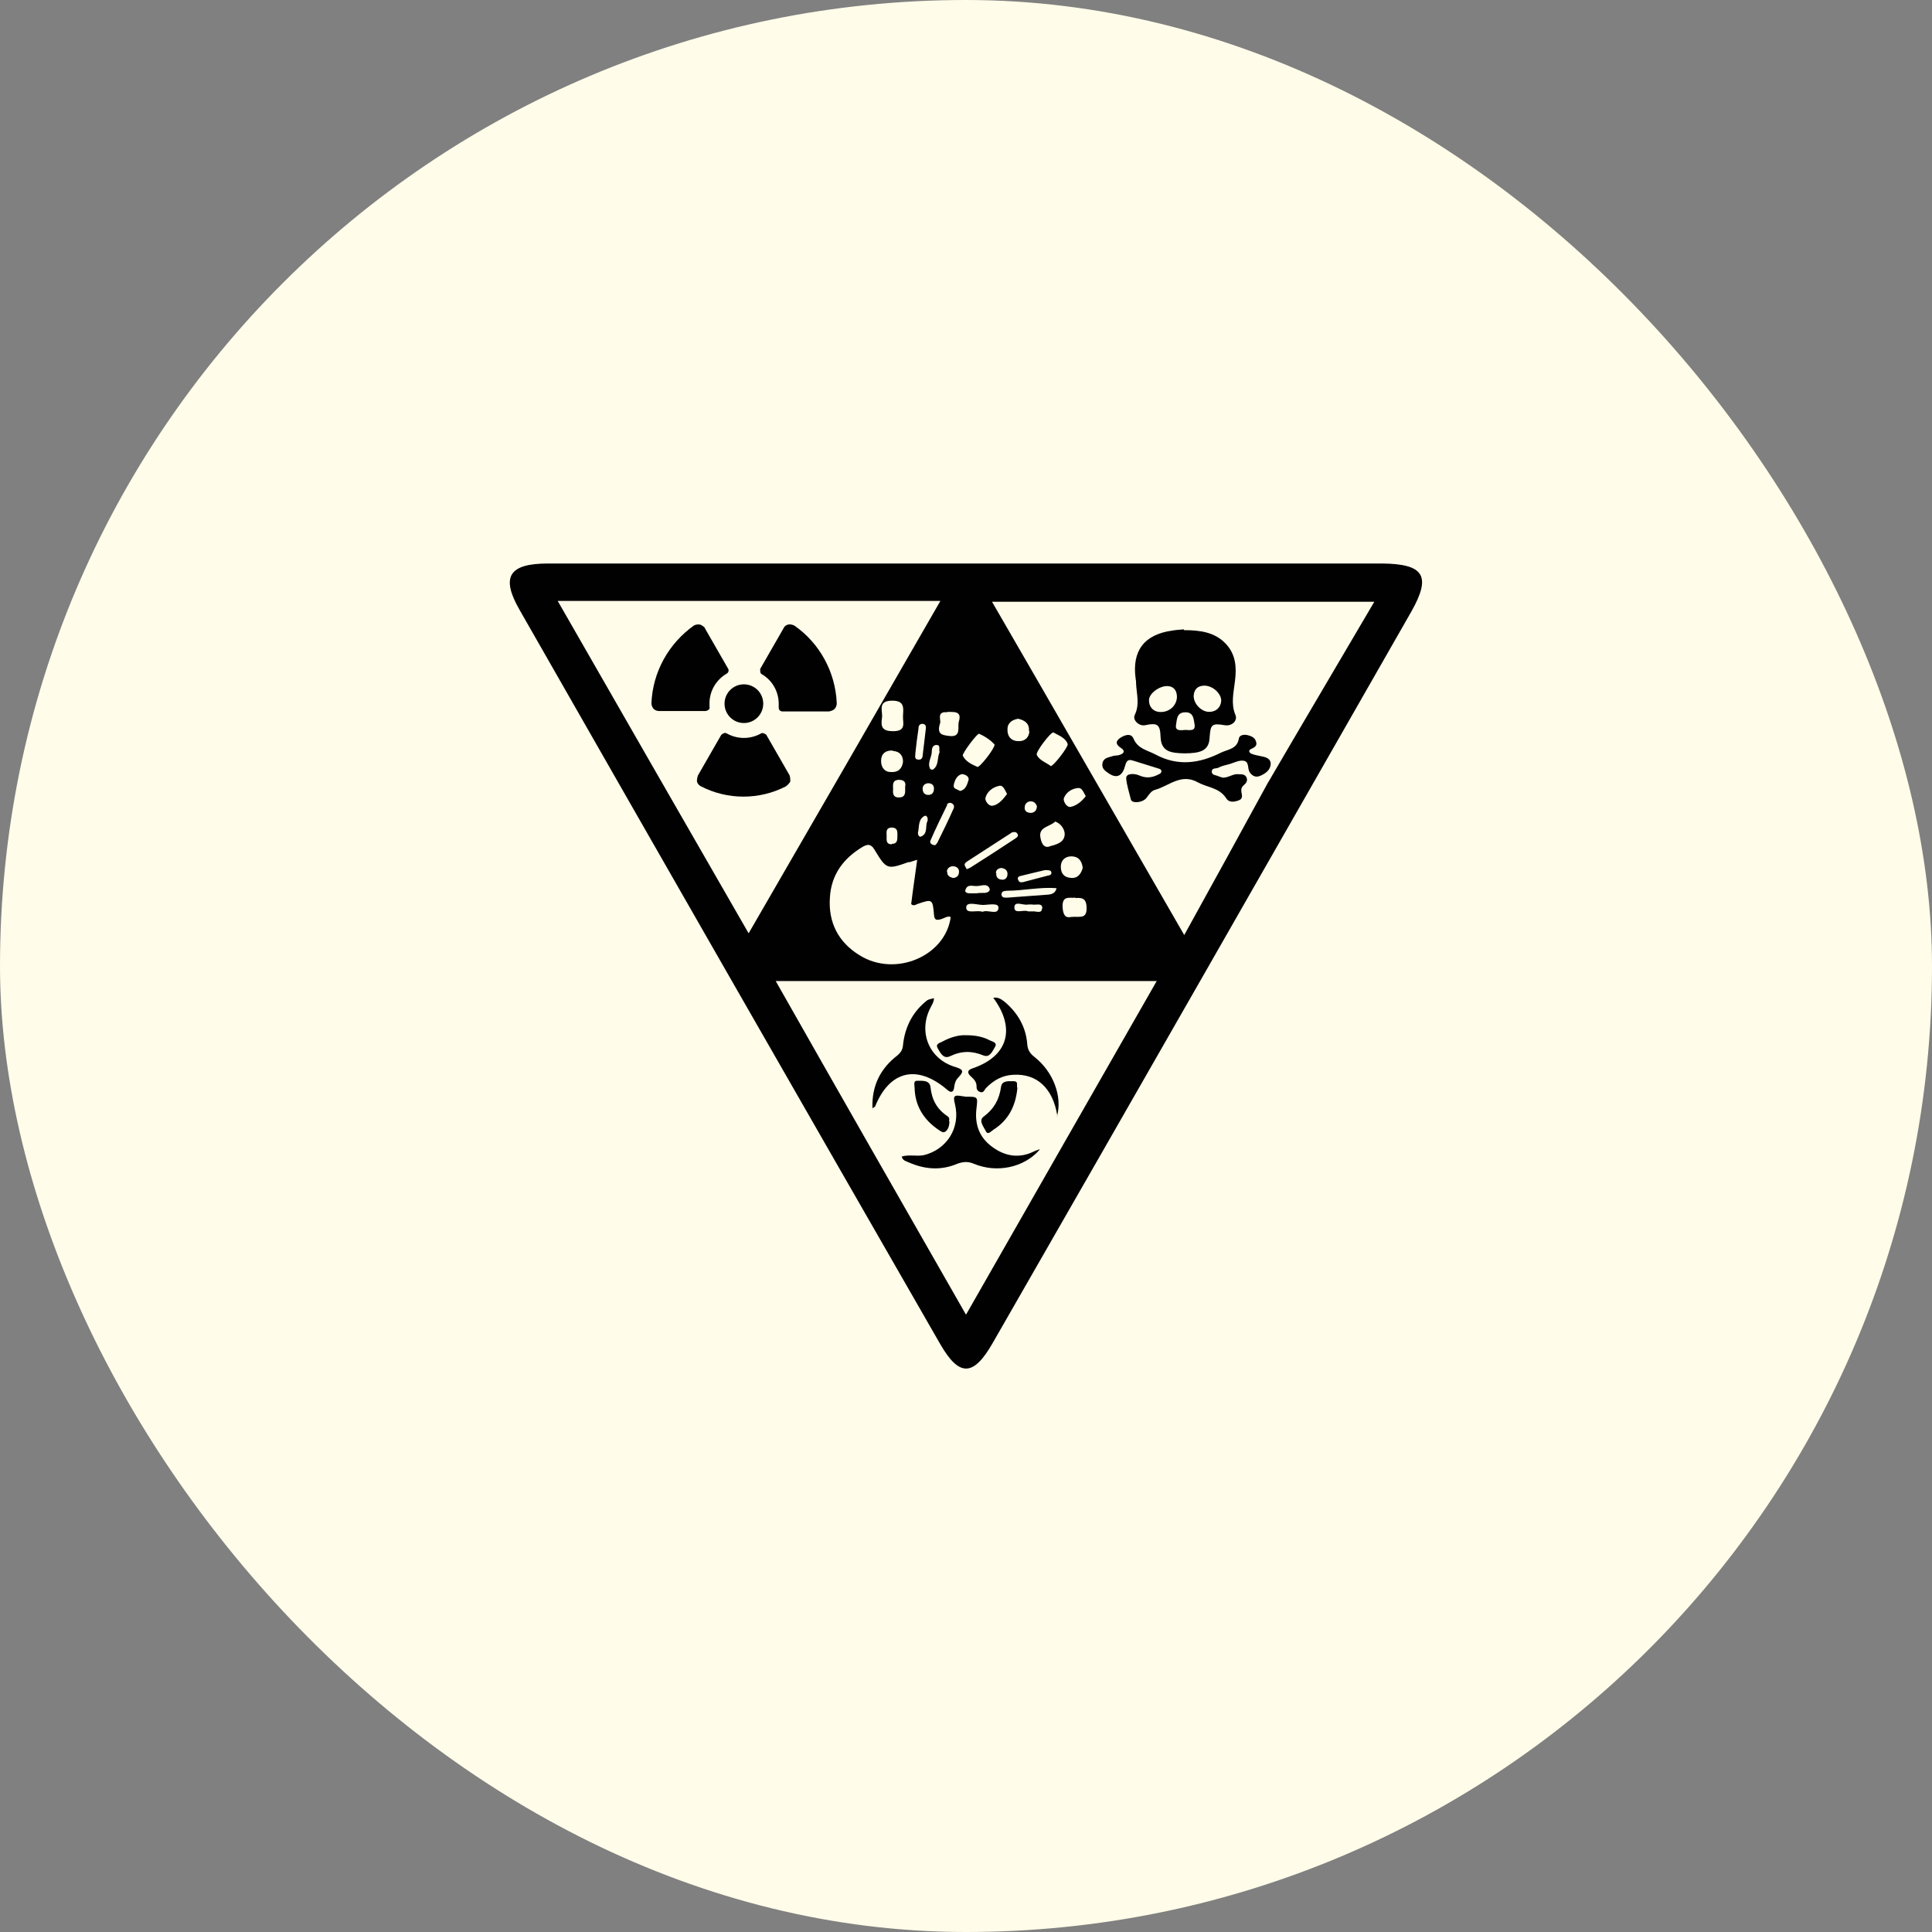
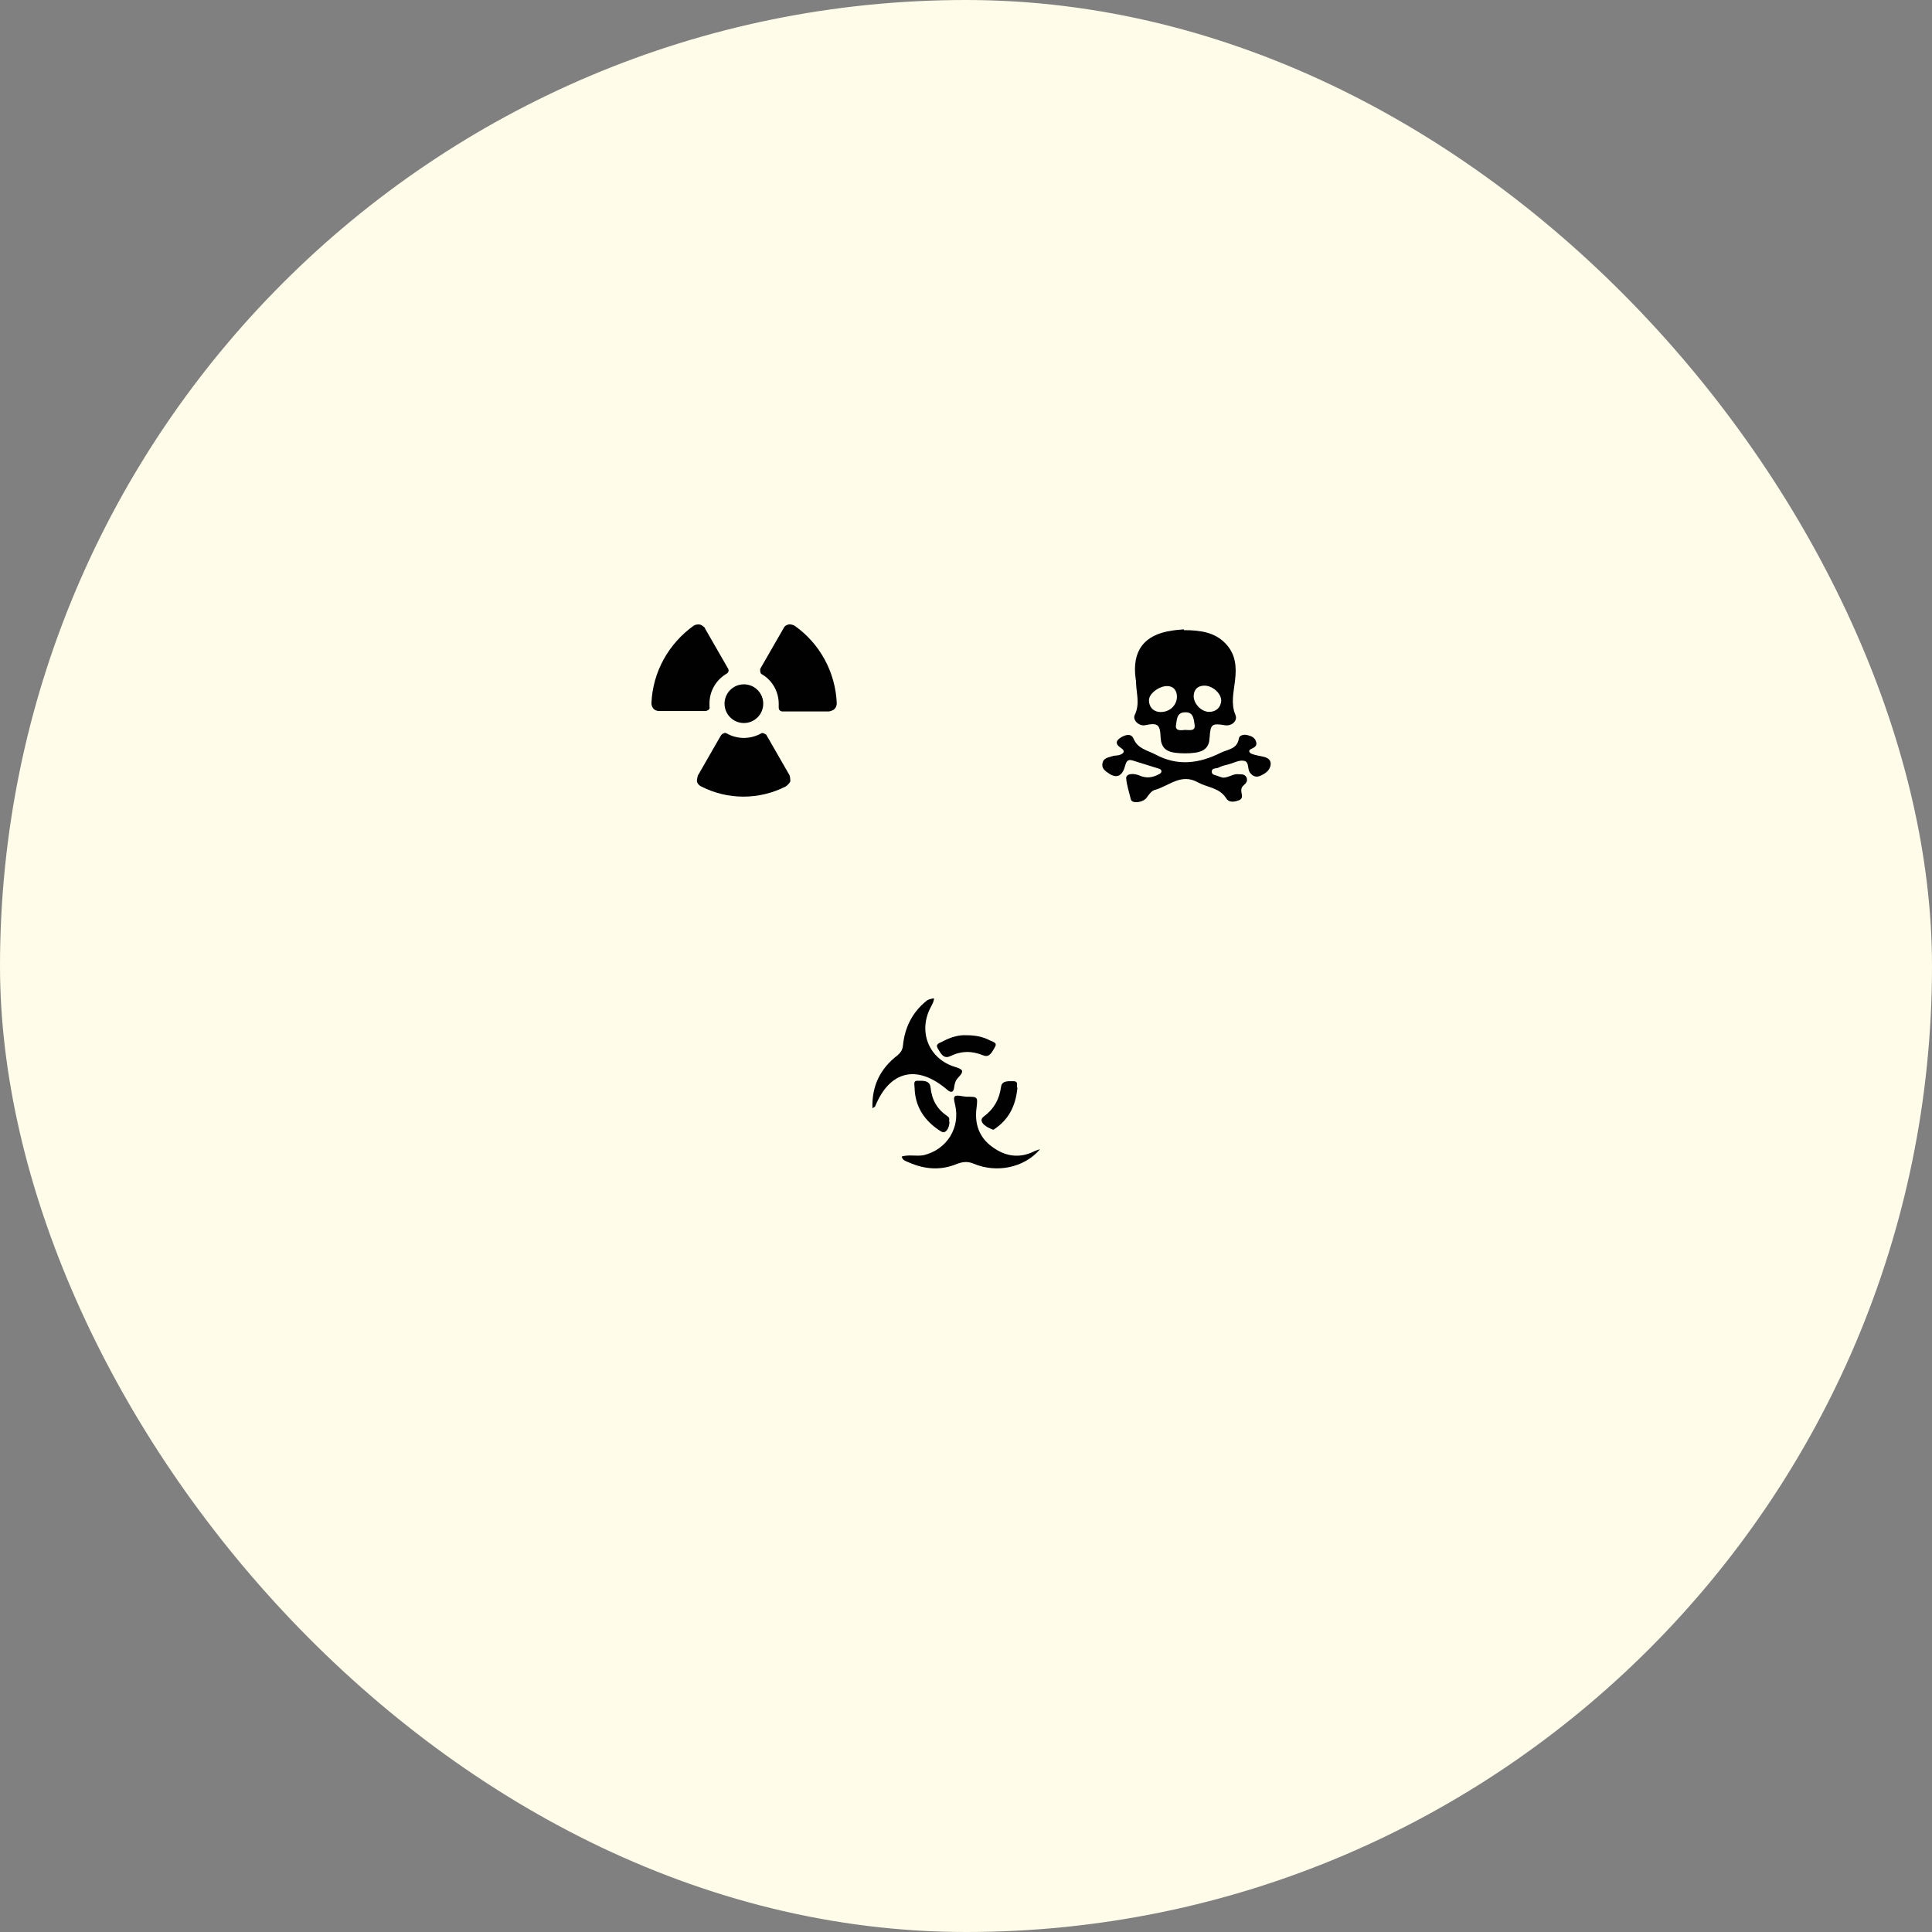
<svg xmlns="http://www.w3.org/2000/svg" width="96" height="96" viewBox="0 0 96 96" fill="none">
  <rect x="0" y="0" width="96" height="96" fill="#808080" stroke="none" />
  <rect width="96" height="96" rx="48" fill="#FFFCE9" />
  <g clip-path="url(#clip0_676_2634)">
    <path d="M51.643 57.145C50.874 58.021 49.528 58.299 48.395 57.829C48.096 57.701 47.861 57.722 47.562 57.829C46.75 58.171 45.959 58.107 45.169 57.765C45.041 57.701 44.848 57.679 44.806 57.466C45.169 57.359 45.532 57.466 45.895 57.401C47.049 57.124 47.733 56.034 47.455 54.88C47.348 54.453 47.391 54.389 47.84 54.474C47.904 54.474 47.947 54.495 48.011 54.495C48.588 54.495 48.588 54.495 48.524 55.051C48.417 55.842 48.652 56.525 49.314 56.995C49.955 57.466 50.66 57.572 51.387 57.209C51.43 57.188 51.494 57.166 51.665 57.102L51.643 57.145Z" fill="#010101" />
-     <path d="M52.54 55.456C52.327 54.088 51.536 53.341 50.361 53.405C49.805 53.426 49.356 53.682 48.972 54.088C48.908 54.174 48.865 54.324 48.694 54.259C48.544 54.195 48.523 54.11 48.523 53.96C48.523 53.768 48.395 53.618 48.245 53.49C48.053 53.319 48.053 53.17 48.331 53.084C50.083 52.486 50.489 51.118 49.356 49.58C49.592 49.537 49.741 49.644 49.912 49.772C50.574 50.328 50.98 51.033 51.044 51.888C51.066 52.165 51.173 52.336 51.386 52.507C52.348 53.255 52.797 54.494 52.519 55.477L52.54 55.456Z" fill="#010101" />
    <path d="M43.352 55.072C43.31 53.939 43.758 53.084 44.592 52.443C44.763 52.294 44.848 52.166 44.87 51.931C44.955 51.097 45.297 50.371 45.938 49.815C46.109 49.666 46.109 49.666 46.408 49.602C46.408 49.773 46.322 49.901 46.258 50.029C45.596 51.247 46.151 52.636 47.476 53.02C47.882 53.149 47.904 53.234 47.605 53.555C47.476 53.683 47.434 53.854 47.412 54.025C47.391 54.238 47.284 54.345 47.07 54.153C45.575 52.871 44.207 53.191 43.481 54.986C43.481 54.986 43.438 55.008 43.352 55.072Z" fill="#010101" />
-     <path d="M50.553 54.066C50.468 54.964 50.105 55.669 49.357 56.139C49.25 56.203 49.079 56.438 48.972 56.182C48.865 55.968 48.609 55.669 48.887 55.477C49.4 55.092 49.656 54.622 49.742 54.002C49.784 53.682 50.126 53.725 50.361 53.725C50.639 53.725 50.489 53.96 50.553 54.066Z" fill="#010101" />
+     <path d="M50.553 54.066C50.468 54.964 50.105 55.669 49.357 56.139C48.865 55.968 48.609 55.669 48.887 55.477C49.4 55.092 49.656 54.622 49.742 54.002C49.784 53.682 50.126 53.725 50.361 53.725C50.639 53.725 50.489 53.96 50.553 54.066Z" fill="#010101" />
    <path d="M48.011 51.44C48.438 51.44 48.823 51.504 49.186 51.696C49.314 51.76 49.571 51.803 49.443 52.017C49.314 52.23 49.186 52.572 48.866 52.444C48.289 52.209 47.776 52.209 47.199 52.487C46.879 52.636 46.729 52.316 46.601 52.102C46.451 51.846 46.729 51.824 46.857 51.739C47.22 51.547 47.626 51.419 48.011 51.44Z" fill="#010101" />
    <path d="M47.178 55.713C47.178 55.927 47.114 56.162 46.943 56.247C46.836 56.312 46.643 56.141 46.515 56.055C45.853 55.564 45.468 54.901 45.447 54.068C45.447 53.918 45.361 53.683 45.596 53.705C45.831 53.705 46.195 53.662 46.237 54.025C46.301 54.645 46.558 55.115 47.071 55.457C47.178 55.542 47.178 55.564 47.156 55.735L47.178 55.713Z" fill="#010101" />
-     <path d="M68.651 28C61.75 28 54.848 28 47.946 28C41.045 28 34.143 28 27.241 28C25.276 28 24.869 28.662 25.831 30.329C32.776 42.487 39.741 54.645 46.728 66.803C47.669 68.427 48.374 68.406 49.335 66.718C56.28 54.624 63.203 42.508 70.126 30.393C71.13 28.62 70.767 28.021 68.673 28L68.651 28ZM48.651 36.462C48.951 36.59 49.228 36.782 49.421 36.996C49.421 37.209 48.673 38.15 48.566 38.107C48.288 37.979 47.989 37.85 47.84 37.551C47.797 37.444 48.566 36.419 48.651 36.462ZM50.062 44.603C49.934 44.603 49.784 44.624 49.763 44.453C49.763 44.261 49.912 44.282 50.019 44.261C50.852 44.261 51.664 44.068 52.498 44.133C52.455 44.346 52.305 44.432 52.092 44.453C51.408 44.496 50.724 44.56 50.062 44.603ZM51.771 45.158C51.771 45.414 51.451 45.265 51.301 45.286C51.237 45.286 51.173 45.286 51.087 45.286C50.874 45.179 50.404 45.436 50.404 45.094C50.404 44.731 50.852 45.008 51.087 44.944C51.151 44.944 51.216 44.944 51.28 44.944C51.472 44.987 51.793 44.838 51.793 45.137L51.771 45.158ZM48.844 44.966C49.122 44.966 49.635 44.838 49.613 45.115C49.592 45.5 49.079 45.179 48.822 45.308C48.545 45.201 48.011 45.436 48.011 45.094C48.011 44.773 48.545 44.966 48.844 44.966ZM47.968 44.239C48.053 43.897 48.352 44.047 48.545 44.026C48.758 44.026 49.036 43.876 49.164 44.133C49.228 44.282 49.079 44.346 48.951 44.367C48.801 44.367 48.651 44.367 48.502 44.389C48.395 44.389 48.288 44.389 48.181 44.389C48.075 44.389 47.925 44.346 47.968 44.218V44.239ZM49.485 43.385C49.485 43.214 49.613 43.15 49.741 43.128C49.955 43.15 50.062 43.256 50.062 43.427C50.062 43.62 49.934 43.748 49.741 43.705C49.57 43.684 49.485 43.556 49.506 43.385H49.485ZM50.575 43.705C50.553 43.556 50.66 43.534 50.767 43.513C51.173 43.406 51.579 43.321 51.921 43.235C52.092 43.235 52.22 43.235 52.241 43.342C52.263 43.492 52.135 43.492 52.049 43.513C51.643 43.62 51.237 43.727 50.831 43.833C50.703 43.855 50.617 43.833 50.596 43.705H50.575ZM52.156 42.06C51.793 42.188 51.707 41.718 51.686 41.526C51.664 41.077 52.177 41.077 52.434 40.821C52.733 40.927 52.904 41.227 52.904 41.44C52.904 41.889 52.434 41.974 52.135 42.06H52.156ZM53.224 42.551C53.587 42.551 53.758 42.765 53.801 43.128C53.716 43.427 53.545 43.662 53.203 43.62C52.861 43.598 52.711 43.385 52.711 43.064C52.711 42.744 52.925 42.551 53.246 42.551H53.224ZM53.438 44.624C53.844 44.581 53.993 44.709 53.993 45.137C53.993 45.692 53.63 45.521 53.224 45.564C52.925 45.628 52.818 45.457 52.797 45.03C52.797 44.474 53.16 44.645 53.438 44.603V44.624ZM53.203 40.094C53.011 40.137 52.818 39.816 52.861 39.667C52.968 39.367 53.267 39.175 53.587 39.154C53.78 39.154 53.844 39.389 53.951 39.56C53.758 39.816 53.502 40.03 53.203 40.094ZM52.241 38.086C52.006 37.893 51.664 37.808 51.515 37.508C51.451 37.359 52.241 36.333 52.348 36.397C52.605 36.547 52.946 36.654 53.053 36.974C53.096 37.103 52.348 38.064 52.22 38.064L52.241 38.086ZM51.515 40.094C51.515 40.265 51.408 40.372 51.237 40.393C51.045 40.393 50.895 40.308 50.916 40.115C50.916 39.966 51.023 39.838 51.194 39.816C51.387 39.816 51.493 39.923 51.536 40.115L51.515 40.094ZM51.151 36.333C51.13 36.654 50.916 36.846 50.596 36.825C50.233 36.825 50.04 36.568 50.062 36.227C50.062 35.906 50.318 35.756 50.596 35.714C50.938 35.799 51.151 35.949 51.13 36.333H51.151ZM50.254 41.376C50.254 41.376 50.446 41.291 50.532 41.397C50.639 41.526 50.553 41.59 50.468 41.654C49.72 42.145 48.972 42.637 48.224 43.107C48.181 43.128 48.139 43.15 48.032 43.192C48.032 43.171 47.989 43.107 47.968 43.064C47.882 42.936 47.968 42.872 48.053 42.808C48.78 42.338 49.506 41.867 50.233 41.397L50.254 41.376ZM49.335 40.03C49.143 40.094 48.908 39.773 48.972 39.624C49.057 39.325 49.335 39.111 49.656 39.047C49.848 39.004 49.934 39.261 50.04 39.453C49.848 39.709 49.635 39.966 49.357 40.03H49.335ZM48.117 38.791C48.053 38.983 47.989 39.239 47.711 39.303C47.562 39.218 47.348 39.197 47.391 39.004C47.434 38.791 47.54 38.534 47.776 38.47C47.882 38.449 48.203 38.556 48.117 38.791ZM44.699 39.624C44.378 39.645 44.357 39.432 44.378 39.218C44.378 39.026 44.314 38.769 44.656 38.748C44.955 38.748 45.019 38.897 44.976 39.09C44.976 39.367 45.019 39.603 44.699 39.624ZM44.314 41.953C44.015 41.953 44.057 41.739 44.057 41.547C44.057 41.376 43.993 41.141 44.293 41.12C44.613 41.12 44.592 41.333 44.592 41.504C44.592 41.739 44.592 41.932 44.314 41.932V41.953ZM44.378 36.333C43.844 36.333 43.758 36.12 43.822 35.692C43.887 35.35 43.566 34.816 44.335 34.816C44.955 34.816 44.891 35.179 44.87 35.564C44.848 35.906 45.062 36.333 44.378 36.333ZM44.378 37.316C44.699 37.338 44.87 37.53 44.87 37.85C44.827 38.192 44.635 38.385 44.271 38.363C43.951 38.363 43.78 38.128 43.78 37.808C43.78 37.466 43.993 37.273 44.357 37.295L44.378 37.316ZM45.169 42.85C45.169 42.85 45.361 42.786 45.575 42.722C45.468 43.513 45.361 44.218 45.276 44.923C45.382 45.03 45.489 44.966 45.575 44.923C46.322 44.667 46.344 44.667 46.408 45.436C46.429 45.735 46.536 45.735 46.771 45.671C46.921 45.628 47.07 45.5 47.241 45.564C46.985 47.508 44.485 48.577 42.711 47.466C41.664 46.825 41.151 45.842 41.237 44.603C41.301 43.47 41.899 42.658 42.861 42.081C43.117 41.932 43.288 41.932 43.459 42.231C44.057 43.214 44.079 43.214 45.169 42.829V42.85ZM46.686 37.38C46.557 37.658 46.664 38.021 46.365 38.235C46.344 38.256 46.216 38.235 46.216 38.192C46.066 37.893 46.301 37.637 46.301 37.338C46.301 37.188 46.344 37.017 46.536 37.017C46.75 37.017 46.643 37.231 46.686 37.359V37.38ZM47.049 39.966C47.049 39.966 47.156 39.859 47.263 39.902C47.37 39.944 47.434 40.03 47.391 40.158C47.135 40.735 46.857 41.312 46.579 41.867C46.557 41.91 46.515 41.953 46.472 41.996C46.301 41.996 46.173 41.889 46.237 41.761C46.493 41.162 46.793 40.564 47.07 39.987L47.049 39.966ZM46.408 39.175C46.408 39.346 46.344 39.474 46.173 39.496C46.002 39.517 45.874 39.432 45.852 39.261C45.81 39.068 45.938 38.919 46.13 38.919C46.28 38.919 46.408 39.004 46.408 39.175ZM46.087 40.799C45.959 41.013 46.13 41.419 45.767 41.568C45.66 41.611 45.596 41.462 45.617 41.355C45.681 41.077 45.617 40.714 45.938 40.543C46.023 40.5 46.13 40.607 46.087 40.799ZM46.002 36.227C45.959 36.654 45.895 37.081 45.852 37.487C45.852 37.615 45.81 37.765 45.639 37.744C45.404 37.744 45.489 37.53 45.489 37.38C45.532 36.996 45.575 36.611 45.639 36.205C45.639 36.077 45.681 35.949 45.874 35.97C46.002 35.992 46.023 36.12 46.002 36.227ZM47.049 43.321C47.049 43.15 47.199 43.043 47.348 43.043C47.54 43.043 47.69 43.171 47.647 43.385C47.626 43.534 47.498 43.641 47.327 43.62C47.177 43.577 47.049 43.492 47.07 43.321H47.049ZM47.07 35.372C47.327 35.393 47.818 35.286 47.647 35.842C47.562 36.12 47.797 36.654 47.156 36.568C46.835 36.526 46.536 36.504 46.707 35.949C46.793 35.842 46.493 35.329 47.07 35.393V35.372ZM27.711 29.859H46.728C43.545 35.393 40.468 40.735 37.199 46.376C33.993 40.799 30.916 35.457 27.711 29.859ZM47.989 65.308C44.763 59.667 41.707 54.325 38.545 48.748H57.476C54.293 54.303 51.237 59.667 48.011 65.308H47.989ZM63.011 38.919V38.876C61.686 41.312 60.34 43.748 58.844 46.462C55.575 40.799 52.498 35.436 49.293 29.902H68.288C66.472 33 64.72 35.949 62.989 38.919H63.011Z" fill="#010101" />
    <path d="M58.823 31.312C59.656 31.312 60.361 31.419 60.896 31.975C61.408 32.509 61.451 33.15 61.366 33.834C61.302 34.389 61.152 34.966 61.387 35.522C61.515 35.821 61.195 36.099 60.853 36.035C60.212 35.928 60.148 35.992 60.105 36.654C60.084 37.124 59.849 37.338 59.379 37.402C59.037 37.445 58.716 37.445 58.374 37.402C57.904 37.338 57.691 37.103 57.669 36.633C57.648 35.992 57.52 35.906 56.9 36.035C56.601 36.099 56.259 35.778 56.387 35.522C56.644 34.987 56.472 34.475 56.451 33.962C56.451 33.876 56.451 33.812 56.43 33.727C56.237 32.338 56.857 31.526 58.246 31.334C58.481 31.291 58.695 31.291 58.823 31.27V31.312ZM58.481 34.624C58.481 34.304 58.31 34.09 57.99 34.09C57.605 34.09 57.092 34.453 57.092 34.795C57.092 35.116 57.285 35.329 57.562 35.372C58.054 35.436 58.46 35.094 58.481 34.646V34.624ZM60.084 35.372C60.425 35.372 60.661 35.158 60.682 34.816C60.682 34.453 60.255 34.069 59.849 34.069C59.528 34.069 59.336 34.24 59.314 34.56C59.293 34.945 59.678 35.372 60.084 35.372ZM58.887 36.27C59.101 36.27 59.421 36.355 59.357 35.992C59.314 35.757 59.314 35.372 58.887 35.394C58.46 35.394 58.481 35.778 58.438 36.013C58.374 36.334 58.673 36.291 58.887 36.27Z" fill="#010101" />
    <path d="M60.767 38.642C61.066 38.642 61.28 38.429 61.558 38.472C61.707 38.472 61.878 38.472 61.942 38.642C62.006 38.792 61.921 38.92 61.814 39.006C61.686 39.113 61.664 39.219 61.686 39.369C61.728 39.54 61.75 39.711 61.536 39.775C61.301 39.861 61.045 39.882 60.916 39.647C60.575 39.134 59.998 39.134 59.528 38.878C58.694 38.407 58.096 39.048 57.412 39.241C57.22 39.283 57.092 39.476 56.985 39.625C56.814 39.882 56.258 39.946 56.194 39.732C56.109 39.369 55.981 39.006 55.959 38.664C55.959 38.407 56.387 38.429 56.622 38.536C56.964 38.685 57.263 38.642 57.583 38.472C57.626 38.45 57.69 38.429 57.711 38.343C57.711 38.236 57.647 38.215 57.583 38.194C57.156 38.066 56.707 37.916 56.28 37.788C56.002 37.702 55.959 37.873 55.895 38.087C55.767 38.557 55.489 38.685 55.126 38.45C54.934 38.322 54.72 38.194 54.784 37.916C54.827 37.66 55.083 37.638 55.276 37.574C55.382 37.531 55.532 37.553 55.639 37.51C55.831 37.446 55.938 37.318 55.703 37.168C55.511 37.04 55.382 36.89 55.617 36.698C55.852 36.527 56.194 36.399 56.322 36.698C56.536 37.211 57.006 37.275 57.412 37.489C58.523 38.087 59.592 37.937 60.66 37.403C61.002 37.232 61.472 37.232 61.558 36.698C61.579 36.527 61.814 36.484 61.985 36.527C62.156 36.57 62.348 36.634 62.412 36.848C62.476 37.04 62.37 37.125 62.177 37.211C61.985 37.296 62.092 37.425 62.22 37.467C62.391 37.531 62.583 37.553 62.754 37.596C62.968 37.638 63.16 37.745 63.139 37.98C63.117 38.279 62.861 38.45 62.605 38.557C62.391 38.642 62.22 38.557 62.092 38.365C61.985 38.194 62.07 37.873 61.835 37.809C61.579 37.745 61.301 37.916 61.045 37.98C60.874 38.023 60.681 38.066 60.532 38.151C60.425 38.194 60.211 38.151 60.211 38.343C60.211 38.514 60.404 38.514 60.511 38.557C60.596 38.6 60.703 38.621 60.767 38.642Z" fill="#010101" />
    <path d="M39.079 39.05C39.079 39.05 39.25 38.921 39.271 38.814C39.271 38.814 39.271 38.601 39.228 38.515L38.074 36.507C38.074 36.507 37.904 36.379 37.818 36.443C37.284 36.742 36.643 36.742 36.109 36.443C36.066 36.421 36.002 36.4 35.959 36.443C35.916 36.443 35.874 36.485 35.831 36.528L34.677 38.537C34.677 38.537 34.613 38.75 34.634 38.836C34.656 38.943 34.741 39.028 34.827 39.071C36.151 39.755 37.733 39.755 39.057 39.071L39.079 39.05Z" fill="#010101" />
    <path d="M39.463 31.078C39.463 31.078 39.271 30.993 39.164 31.035C39.057 31.057 38.971 31.121 38.929 31.228L37.775 33.236C37.775 33.236 37.754 33.45 37.839 33.493C38.373 33.792 38.694 34.369 38.694 34.967C38.694 35.031 38.694 35.074 38.694 35.138C38.694 35.181 38.694 35.245 38.736 35.288C38.779 35.33 38.822 35.352 38.886 35.352H41.194C41.194 35.352 41.407 35.309 41.471 35.223C41.535 35.159 41.578 35.053 41.578 34.946C41.514 33.386 40.724 31.954 39.463 31.078Z" fill="#010101" />
    <path d="M35.04 31.207C35.04 31.207 34.891 31.057 34.784 31.036C34.677 31.014 34.57 31.036 34.484 31.078C33.224 31.976 32.433 33.386 32.369 34.946C32.369 35.053 32.412 35.138 32.476 35.224C32.54 35.288 32.647 35.331 32.754 35.331H35.061C35.061 35.331 35.168 35.309 35.211 35.267C35.254 35.224 35.275 35.181 35.254 35.117C35.254 35.053 35.254 35.01 35.254 34.946C35.254 34.326 35.596 33.771 36.108 33.472C36.194 33.429 36.237 33.301 36.173 33.215L35.019 31.207H35.04Z" fill="#010101" />
    <path d="M36.964 35.927C37.495 35.927 37.925 35.496 37.925 34.965C37.925 34.434 37.495 34.004 36.964 34.004C36.432 34.004 36.002 34.434 36.002 34.965C36.002 35.496 36.432 35.927 36.964 35.927Z" fill="#010101" />
  </g>
  <defs>
    <clipPath id="clip0_676_2634">
      <rect width="45.321" height="40" fill="white" transform="translate(25.34 28)" />
    </clipPath>
  </defs>
</svg>